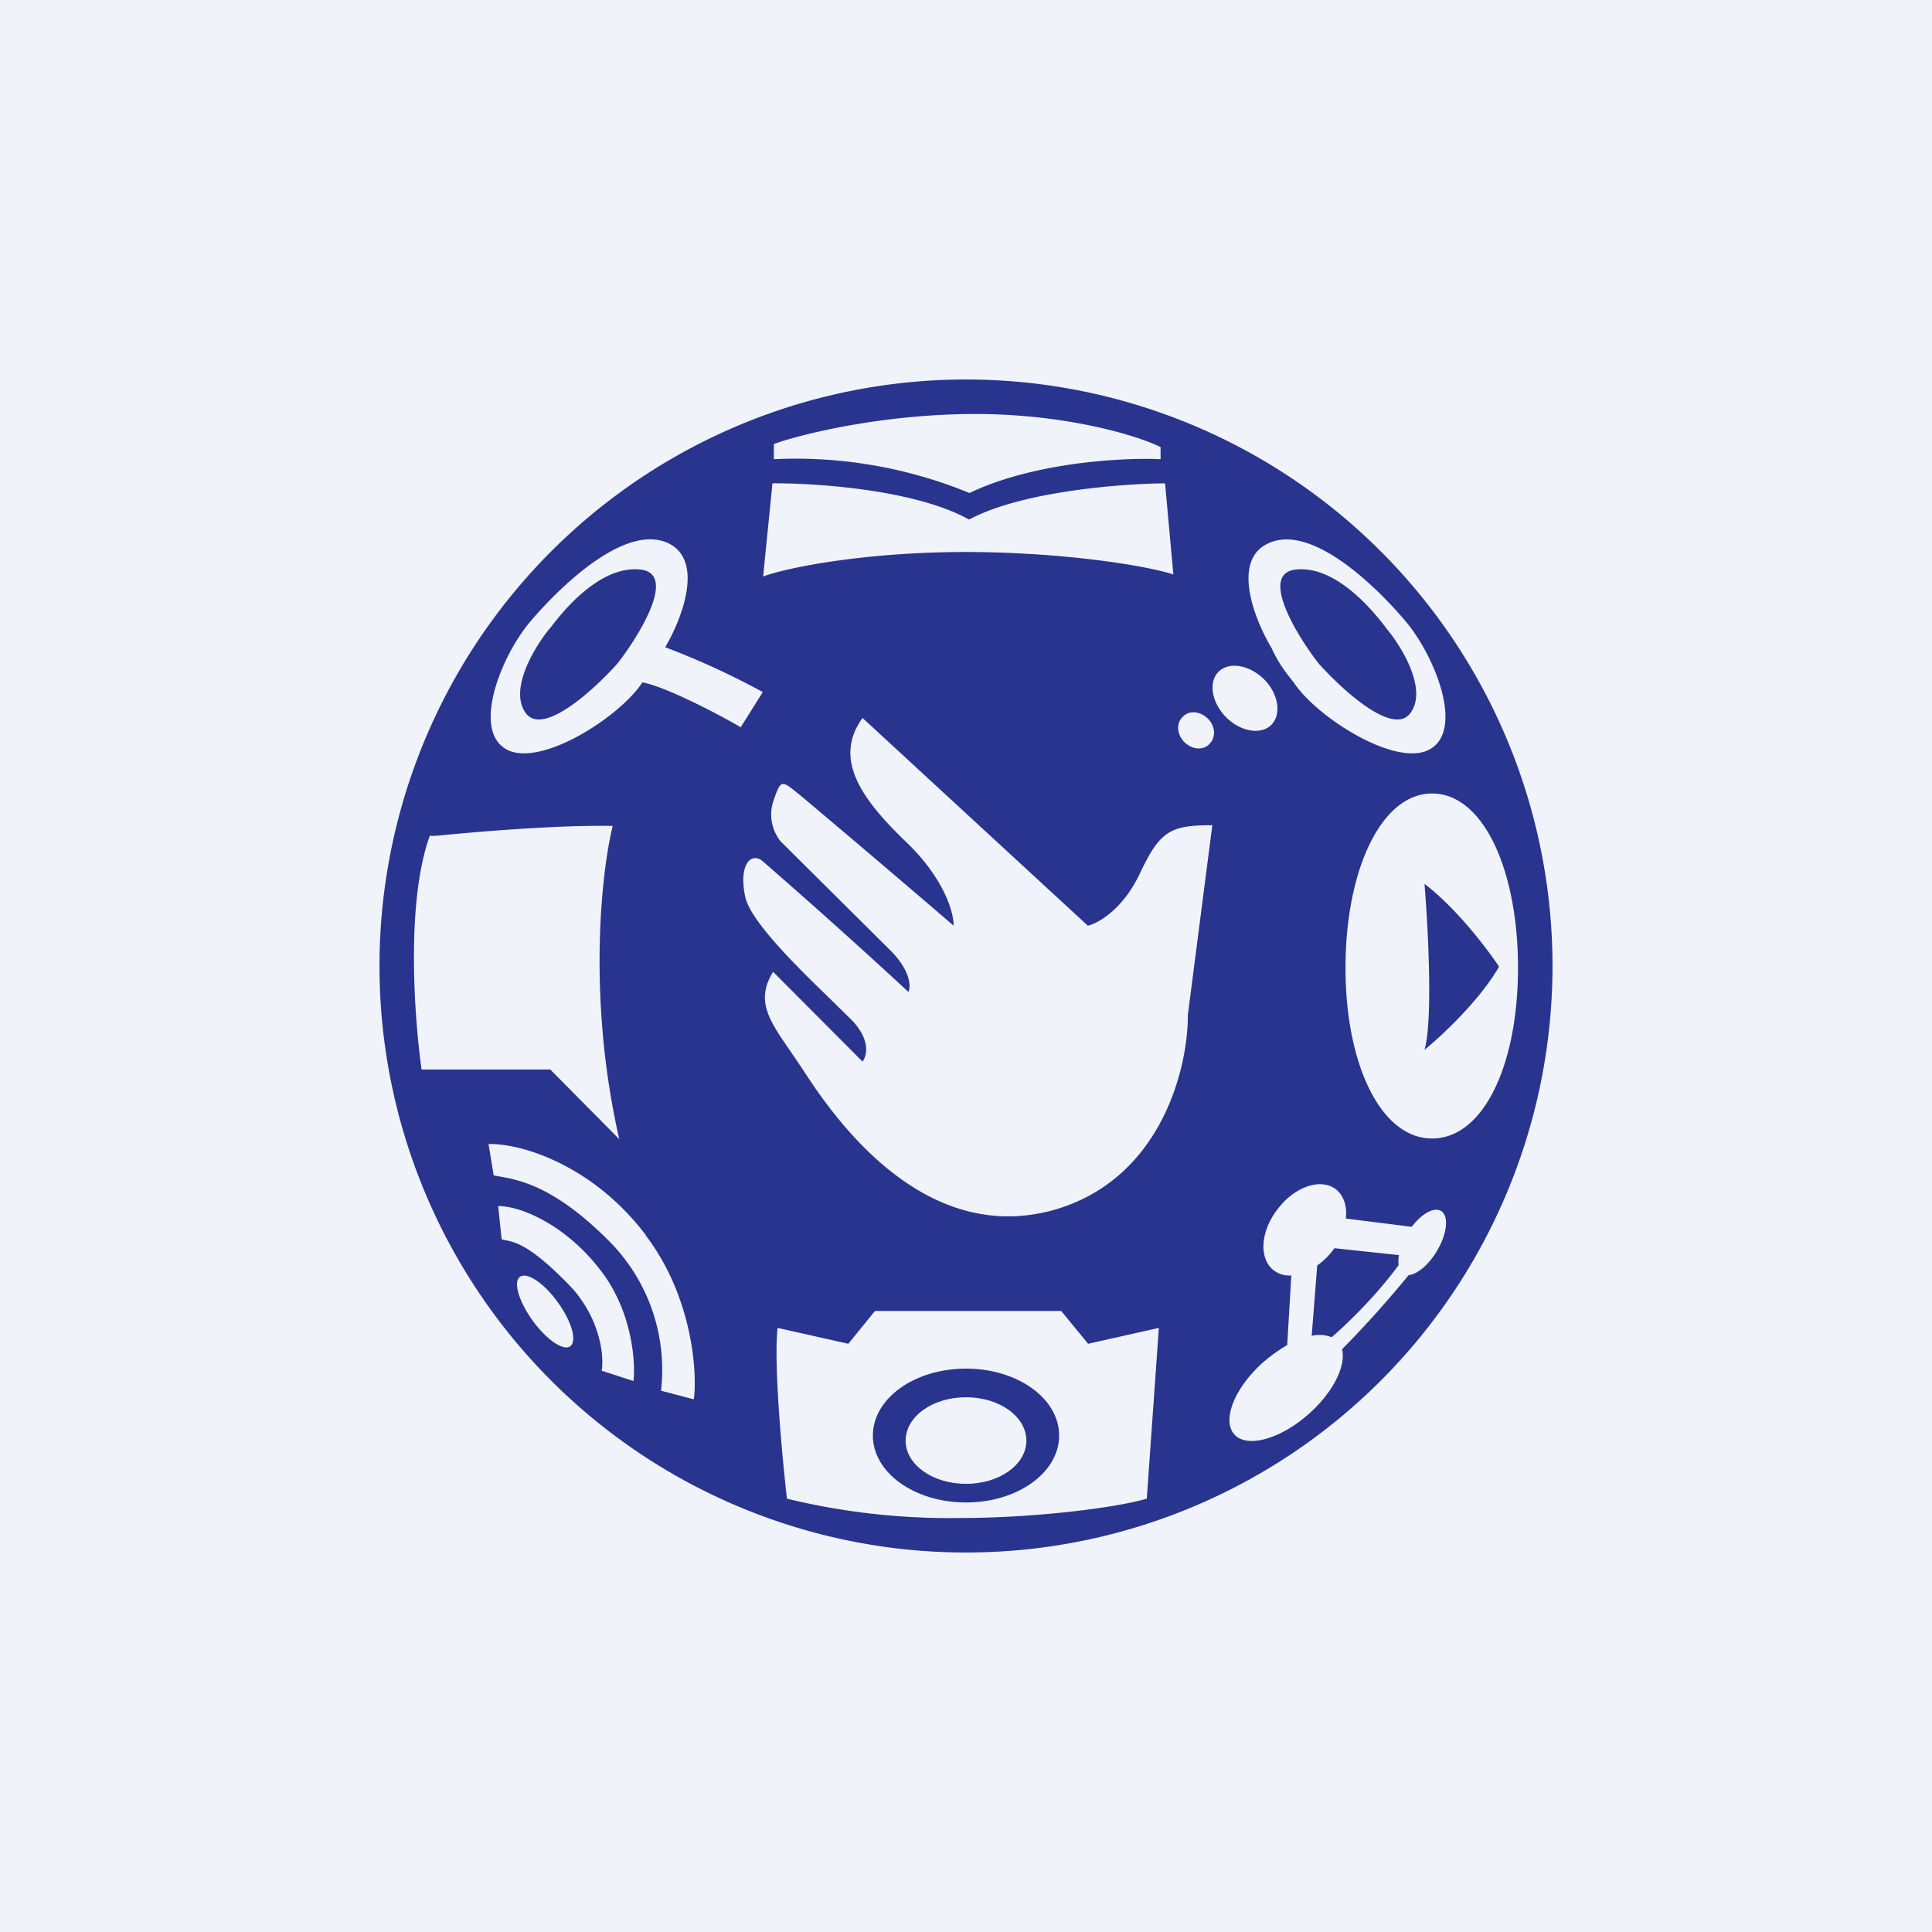
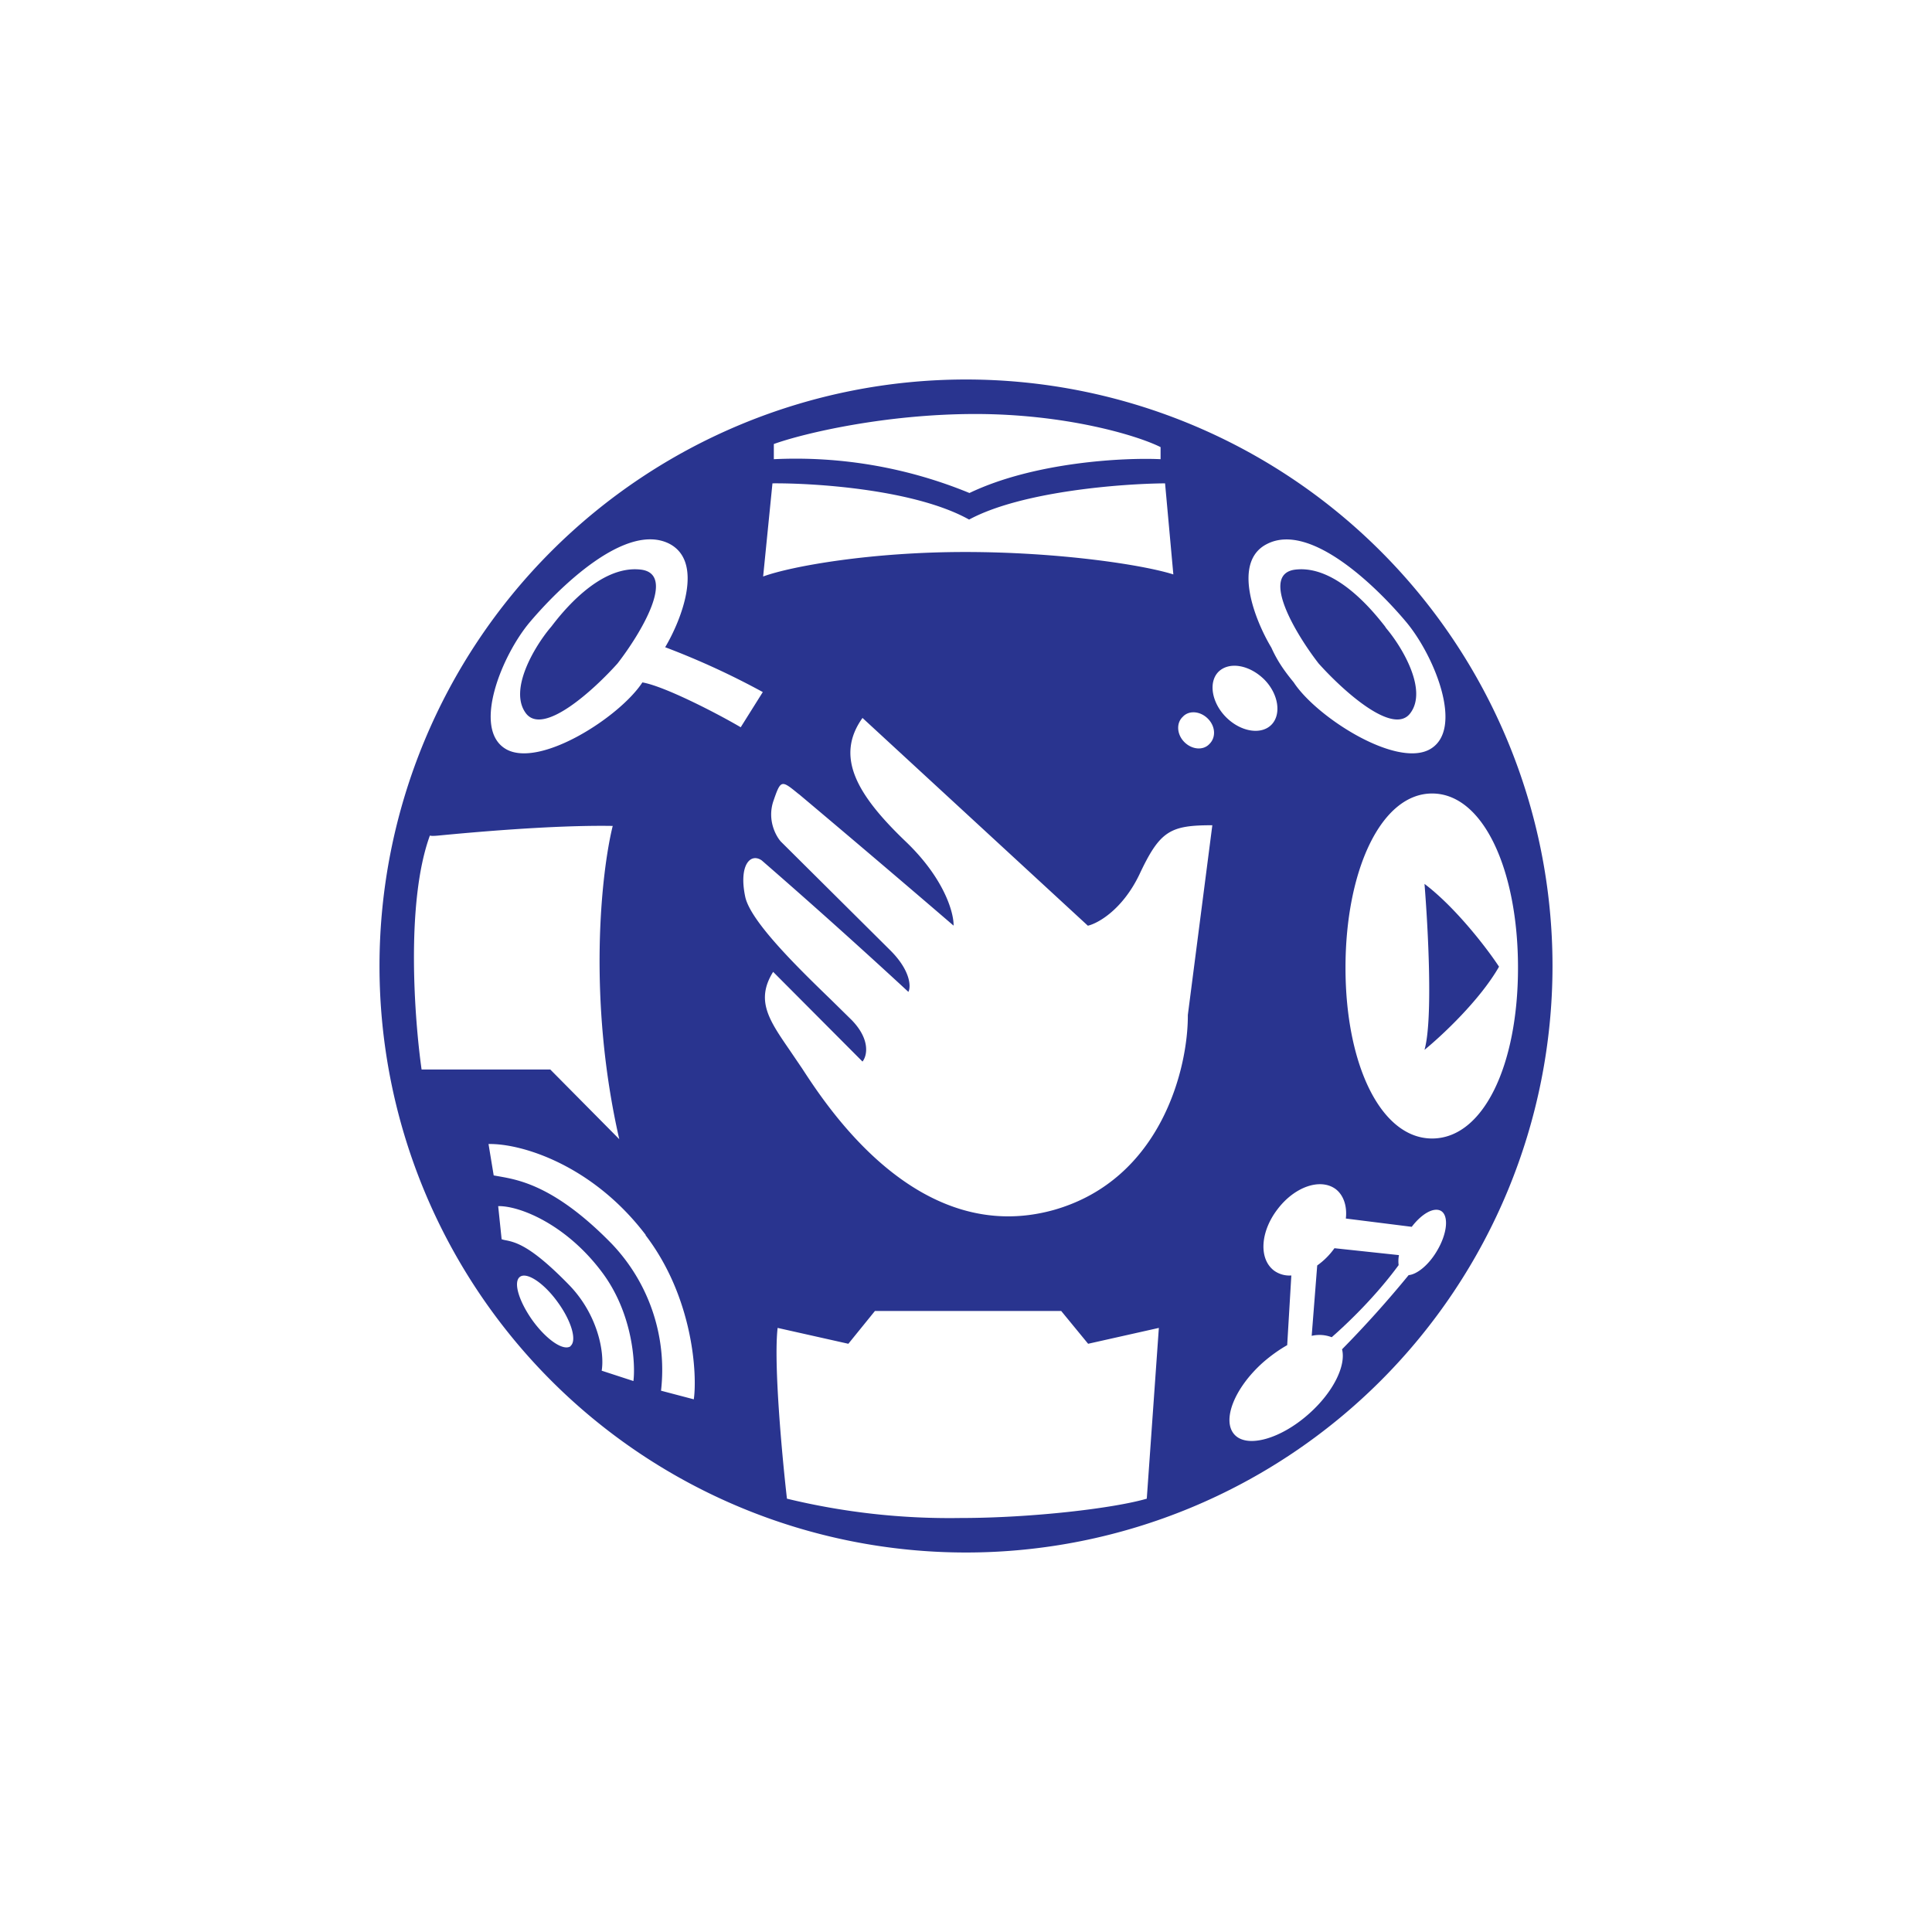
<svg xmlns="http://www.w3.org/2000/svg" width="56" height="56" viewBox="0 0 56 56">
-   <path fill="#F0F3FA" d="M0 0h56v56H0z" />
  <path d="M18.57 16.51c-1.21-.14-2.32 1.3-2.58 1.64a2.3 2.3 0 0 1-.05.06c-.44.53-1.2 1.78-.7 2.46.5.68 1.98-.68 2.66-1.44.66-.85 1.72-2.6.67-2.72ZM37.55 16.51c1.21-.14 2.32 1.3 2.59 1.64l.04.06c.45.53 1.21 1.78.7 2.46-.5.68-1.98-.68-2.66-1.44-.66-.85-1.71-2.6-.67-2.72ZM41.29 30.43c.25-.88.1-3.57 0-4.81.9.68 1.82 1.88 2.16 2.4-.56.98-1.68 2.02-2.16 2.41Z" fill="#29348F" />
-   <path fill-rule="evenodd" d="M28 43.55c1.5 0 2.7-.87 2.7-1.94 0-1.07-1.2-1.94-2.7-1.94-1.5 0-2.7.87-2.7 1.94 0 1.07 1.2 1.94 2.7 1.94Zm0-.54c.97 0 1.75-.56 1.75-1.25 0-.7-.78-1.26-1.75-1.26s-1.75.56-1.75 1.26c0 .69.78 1.25 1.75 1.25Z" fill="#29348F" />
  <path d="M38.18 36.68a2.11 2.11 0 0 0 .5-.5l1.87.2c-.02.1-.02.2-.01.29-.66.9-1.46 1.67-1.94 2.09a.99.99 0 0 0-.58-.04l.16-2.04Z" fill="#29348F" />
  <path fill-rule="evenodd" d="M28 45a17 17 0 1 0 0-34 17 17 0 0 0 0 34Zm-5.57-31.7v-.43c.86-.31 3.23-.87 5.84-.87 2.6 0 4.67.61 5.37.96v.35c-1.06-.05-3.66.08-5.54.98a13.23 13.23 0 0 0-5.67-.98Zm-.04.71-.27 2.7c.82-.3 3.13-.71 5.85-.71 2.72 0 5.16.37 6.04.65l-.24-2.64c-1.26.01-4.16.23-5.68 1.05-1.56-.87-4.45-1.06-5.7-1.05Zm-3.77 5.77c.64.11 2.17.9 2.85 1.3l.64-1.02a22.48 22.48 0 0 0-2.83-1.3c.46-.77 1.14-2.47.12-3-1.27-.64-3.22 1.3-4.04 2.27-.82.97-1.68 3.1-.7 3.68.97.57 3.3-.92 3.96-1.93ZM12.22 31c-.2-1.41-.47-4.83.24-6.78.03 0 .02.02.24 0 .93-.09 3.34-.31 5.06-.28-.33 1.33-.74 5.01.19 9.08l-2-2.02h-3.72Zm24.5-15.23c-1.02.52-.34 2.22.13 3 .18.4.38.68.65 1.01.66 1.01 2.99 2.5 3.96 1.93.98-.58.12-2.7-.7-3.68s-2.77-2.92-4.04-2.26Zm.13 5.24c.3-.3.21-.9-.21-1.32-.43-.42-1.01-.52-1.32-.22-.3.3-.2.9.22 1.32.42.42 1.01.52 1.31.22Zm-1.84-.18c.22.22.24.54.05.73-.18.2-.51.17-.73-.05-.22-.22-.24-.55-.05-.73.18-.2.51-.17.73.05Zm-3.48 6L25 20.81c-.8 1.12-.17 2.22 1.25 3.58 1.13 1.08 1.4 2.08 1.39 2.44a548.34 548.34 0 0 0-4.47-3.8l-.04-.03c-.49-.4-.5-.4-.72.24-.17.54.08.99.22 1.15l3.18 3.16c.58.58.6 1.05.52 1.2a184.7 184.7 0 0 0-4.25-3.81c-.33-.23-.67.14-.48 1.05.15.72 1.56 2.09 2.49 2.99l.6.59c.55.57.44 1.04.31 1.2l-2.59-2.6c-.52.83-.11 1.41.48 2.27l.36.53c.78 1.2 3.4 5.19 7.3 4.1 3.12-.89 3.89-4.13 3.88-5.65l.71-5.5c-1.23 0-1.52.16-2.12 1.44-.49 1.01-1.19 1.4-1.48 1.47ZM44 28.05c0 2.82-1 4.95-2.49 4.95-1.48 0-2.51-2.13-2.51-4.95 0-2.82 1.03-5.05 2.51-5.05C43 23 44 25.23 44 28.05ZM18.72 35.8c-1.54-2.03-3.6-2.66-4.56-2.64l.15.91.17.03c.55.1 1.61.27 3.25 1.95a5.29 5.29 0 0 1 1.43 4.26l.95.25c.1-.68 0-2.93-1.4-4.76Zm-1.29 1.05c-1.02-1.35-2.35-1.9-2.99-1.89l.1.96.07.02c.32.06.75.14 1.88 1.3.83.85 1.04 1.95.95 2.49l.92.3c.06-.46 0-1.96-.93-3.18Zm-.9 2.17c.2-.15.04-.72-.36-1.27-.4-.56-.9-.89-1.1-.74-.2.15-.03.71.37 1.27.4.55.89.89 1.1.74Zm6.01-.53c-.12 1.02.13 3.73.27 4.95a20 20 0 0 0 5.03.56c2.06 0 4.44-.28 5.4-.56l.35-4.95-2.05.46-.78-.95h-5.4l-.77.95-2.05-.46Zm16.36.62c.12.47-.25 1.24-.96 1.87-.83.74-1.8 1-2.16.6-.37-.41 0-1.35.83-2.09.23-.2.47-.37.7-.5l.12-2.02a.76.76 0 0 1-.5-.14c-.45-.34-.4-1.13.1-1.78.5-.66 1.25-.91 1.69-.58.23.18.33.5.29.85l1.91.24c.29-.38.64-.58.85-.46.23.14.18.66-.12 1.16-.24.41-.58.68-.82.7a31.6 31.6 0 0 1-1.93 2.15Z" fill="#29348F" />
</svg>